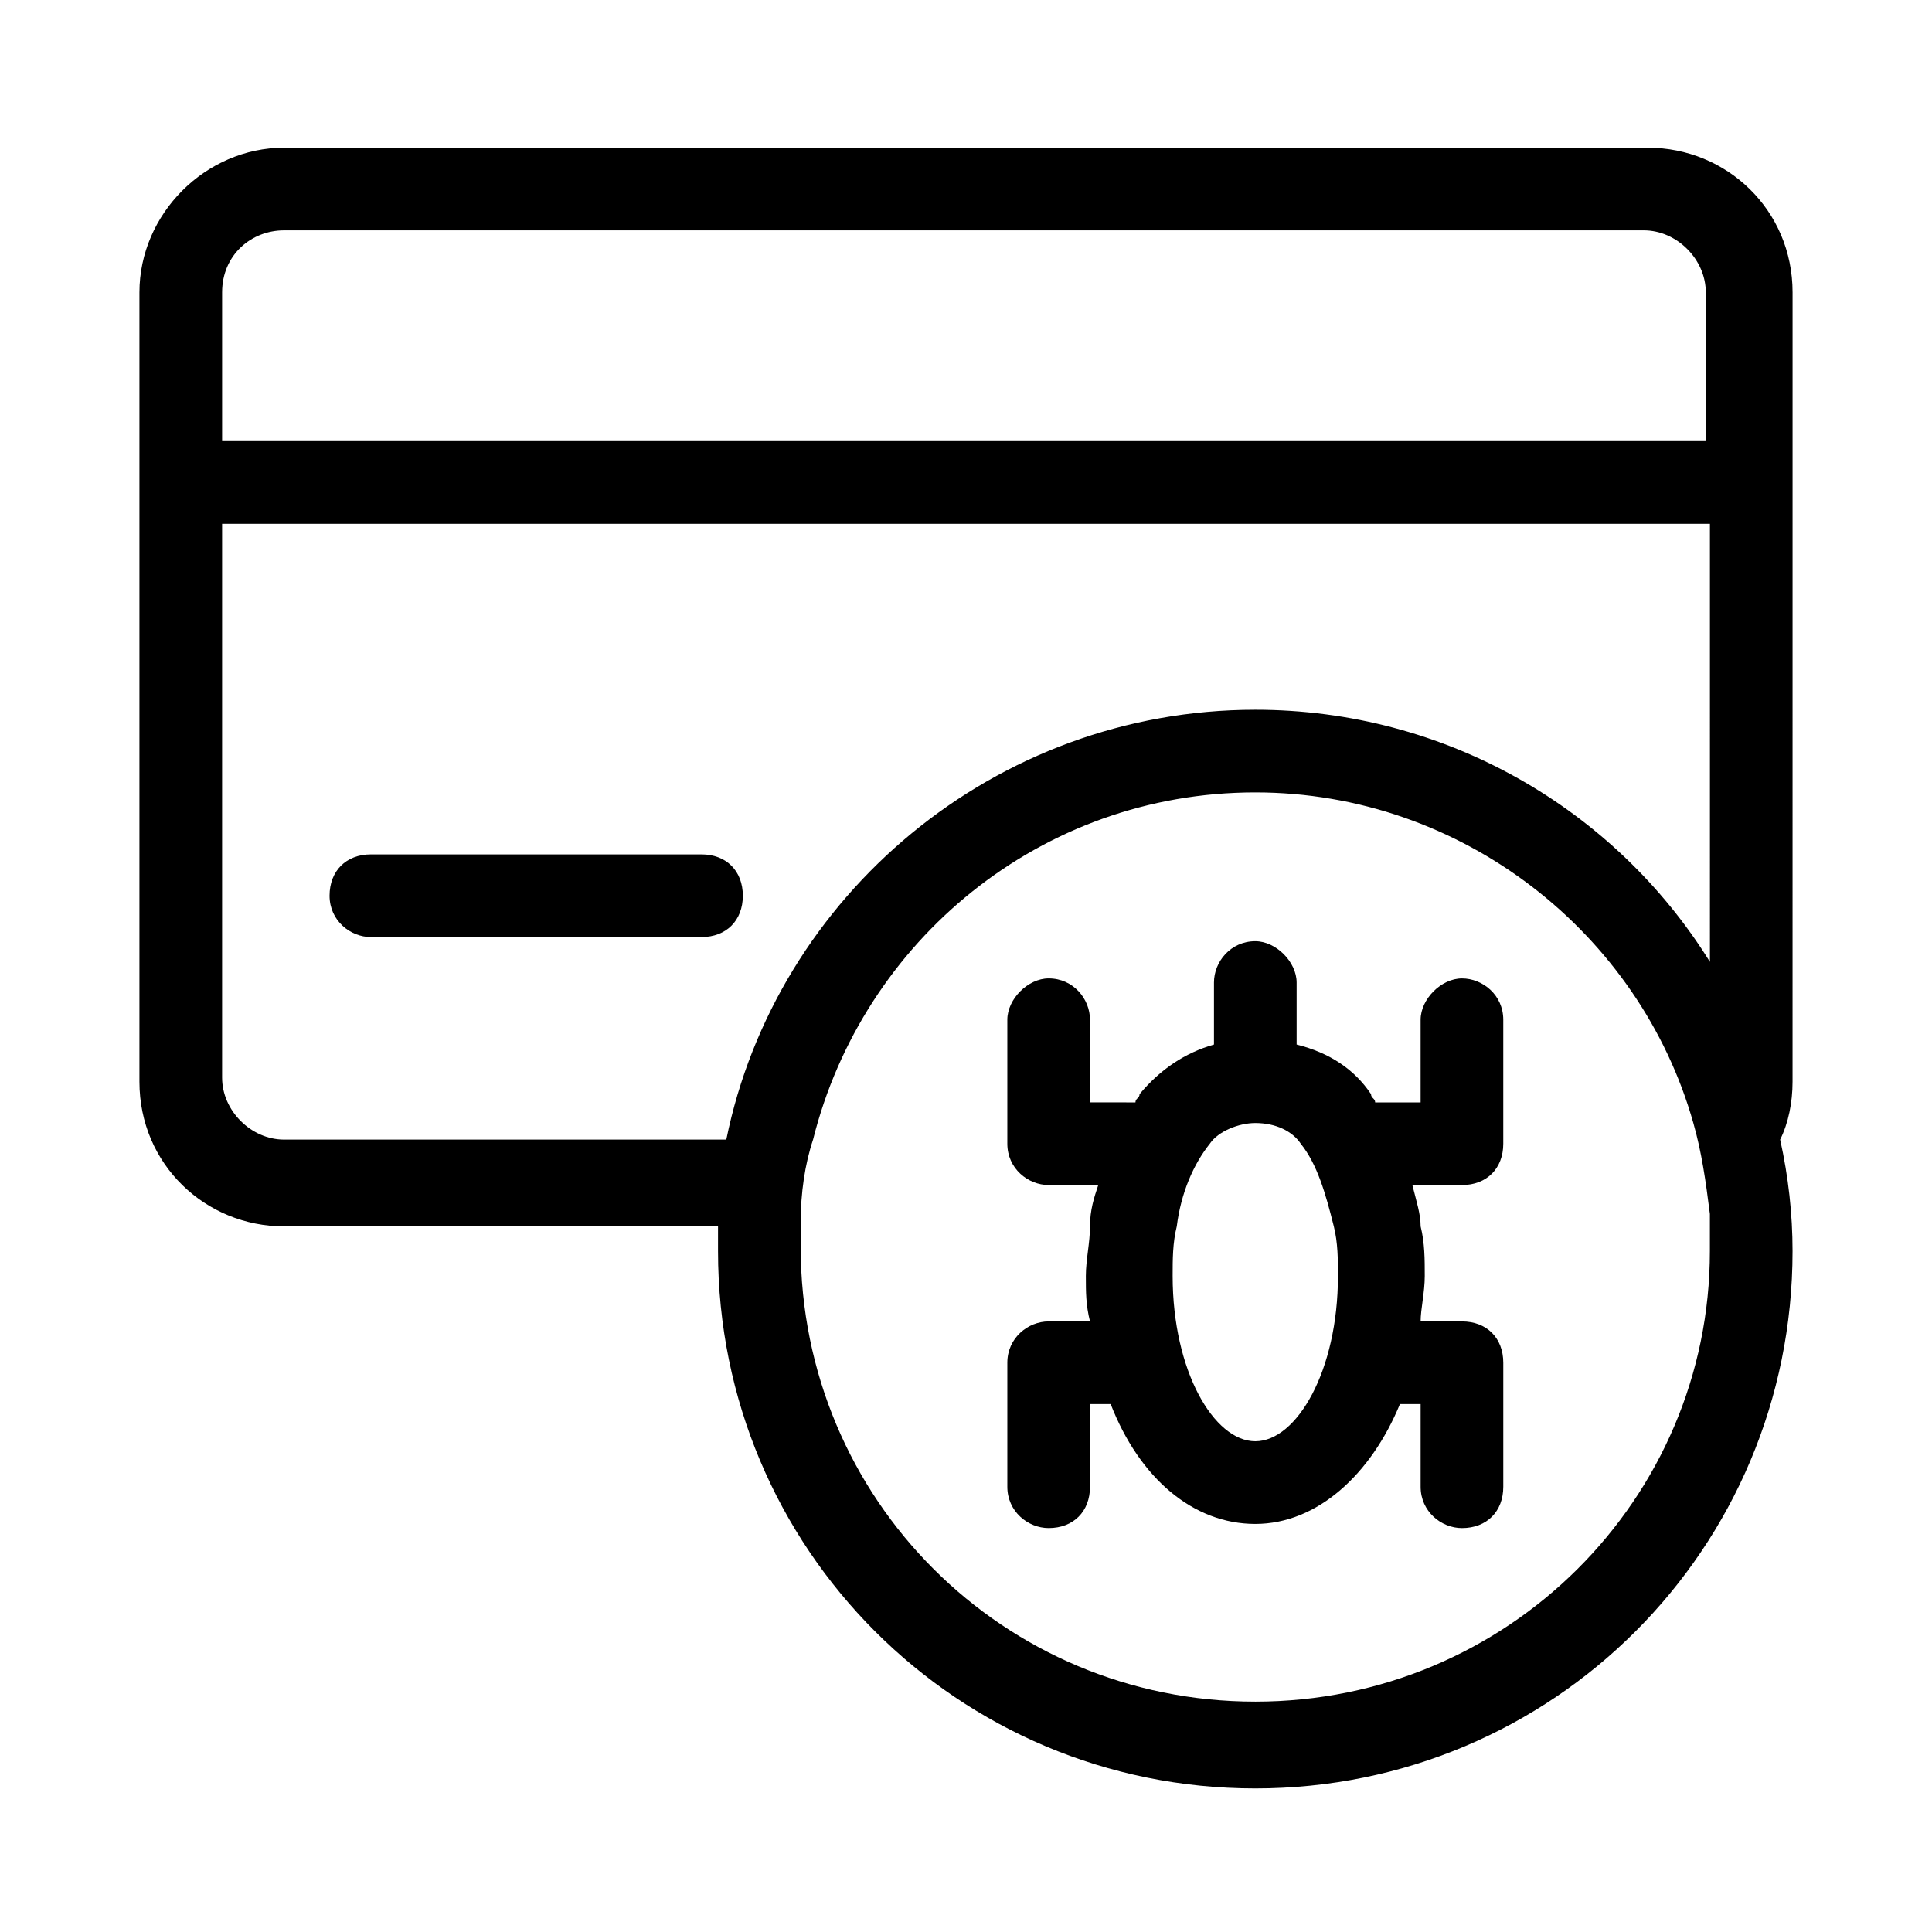
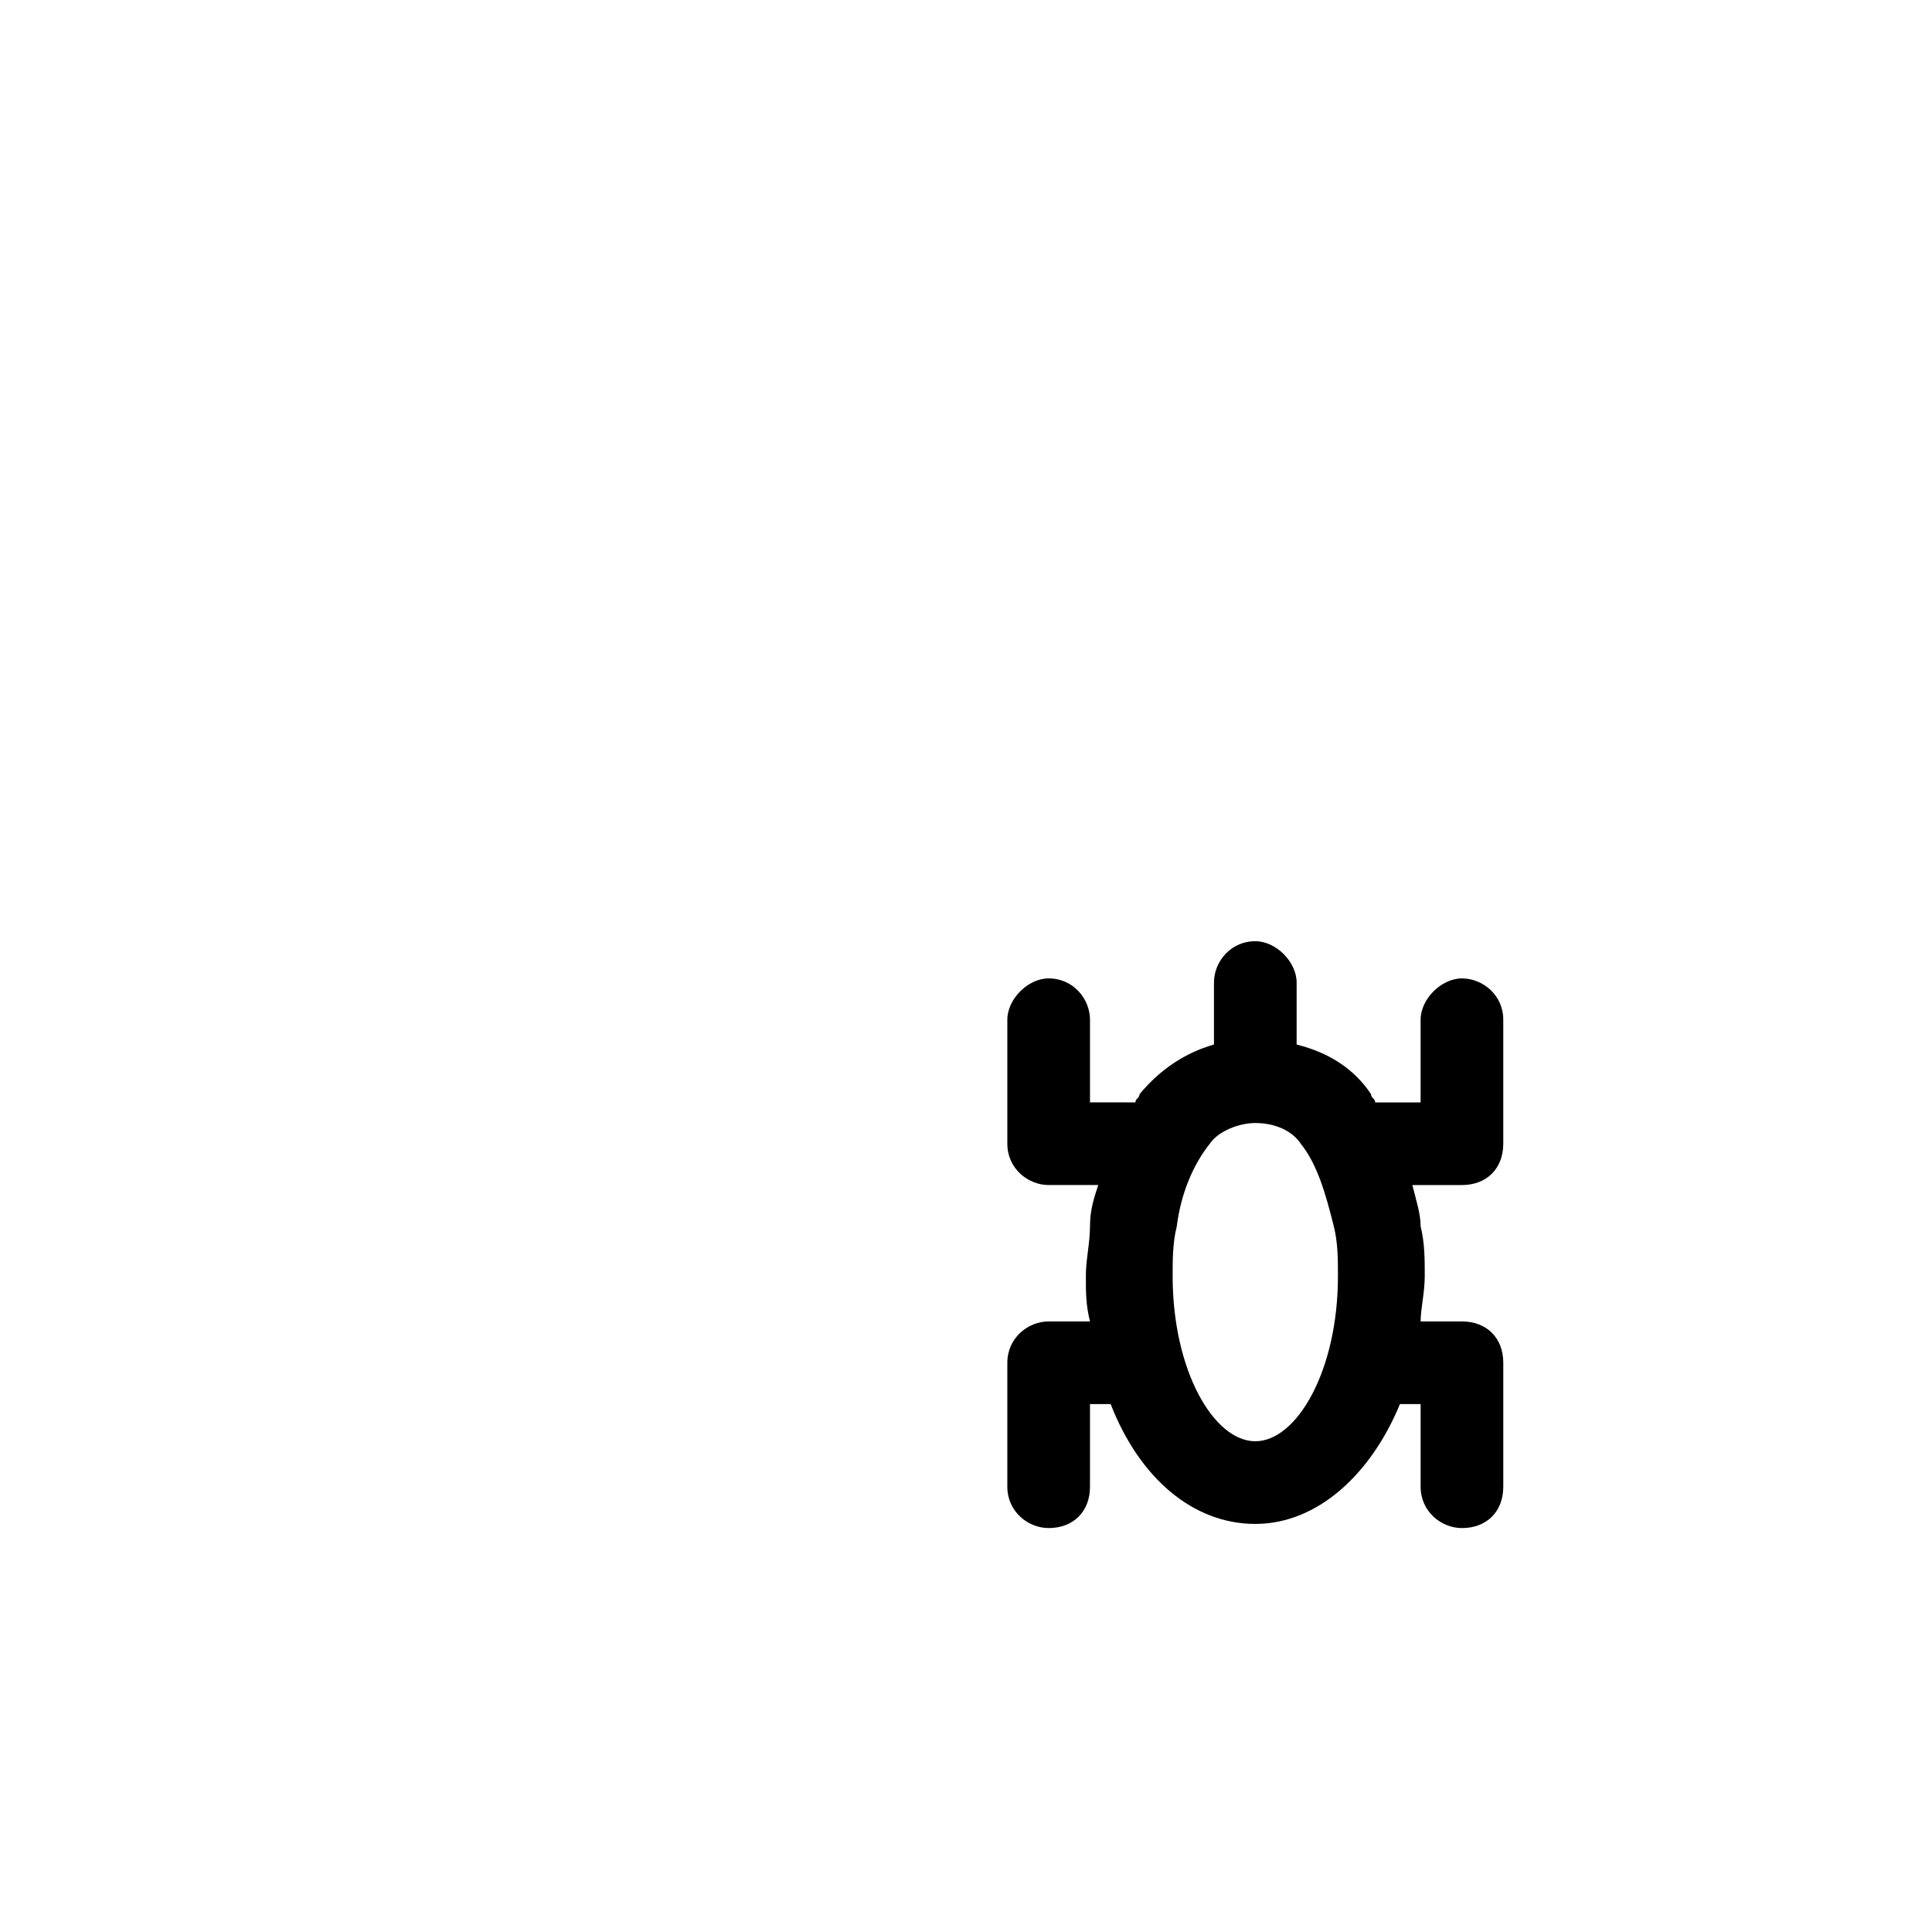
<svg xmlns="http://www.w3.org/2000/svg" fill="#000000" width="800px" height="800px" version="1.1" viewBox="144 144 512 512">
  <g>
-     <path d="m242.29 392.33h87.617c6.57 0 10.953-4.383 10.953-10.953 0-6.57-4.383-10.953-10.953-10.953h-87.617c-6.57 0-10.953 4.383-10.953 10.953 0 6.57 5.477 10.953 10.953 10.953z" />
-     <path d="m619.05 221.48c0-21.906-17.523-38.332-38.332-38.332l-361.43-0.004c-20.809 0-38.336 17.523-38.336 38.336v209.19c0 21.906 17.523 38.332 38.332 38.332h115v6.57c0 78.855 63.523 142.38 142.38 142.38 78.855 0 142.38-63.523 142.38-142.38 0-9.855-1.094-19.715-3.285-29.57 2.191-4.383 3.285-9.855 3.285-15.332zm-142.38 373.47c-66.809 0-120.48-53.668-120.48-120.48v-6.57c0-7.668 1.094-15.332 3.285-21.906 13.145-52.57 60.238-92 117.19-92 54.762 0 101.86 37.238 116.09 87.617 2.191 7.668 3.285 15.332 4.383 24.094v9.855c0 65.723-53.664 119.39-120.48 119.39zm120.48-196.05c-25.191-40.523-70.094-66.809-120.48-66.809-69 0-127.05 49.285-140.19 113.91h-117.19c-8.762 0-16.43-7.668-16.43-16.43v-146.76h394.29zm0-138h-394.29v-39.426c0-9.855 7.668-16.43 16.43-16.43h360.33c8.762 0 16.43 7.668 16.43 16.43v39.426z" />
    <path d="m531.43 403.29c-5.477 0-10.953 5.477-10.953 10.953v21.906h-12.047c0-1.094-1.094-1.094-1.094-2.191-4.383-6.57-10.953-10.953-19.715-13.145v-16.43c0-5.477-5.477-10.953-10.953-10.953-6.57 0-10.953 5.477-10.953 10.953v16.43c-7.668 2.191-14.238 6.57-19.715 13.145 0 1.094-1.094 1.094-1.094 2.191l-12.047-0.004v-21.906c0-5.477-4.383-10.953-10.953-10.953-5.477 0-10.953 5.477-10.953 10.953v32.855c0 6.57 5.477 10.953 10.953 10.953h13.145c-1.094 3.285-2.191 6.57-2.191 10.953 0 4.383-1.094 8.762-1.094 13.145s0 7.668 1.094 12.047h-10.953c-5.477 0-10.953 4.383-10.953 10.953v32.855c0 6.57 5.477 10.953 10.953 10.953 6.57 0 10.953-4.383 10.953-10.953v-21.906h5.477c7.668 19.715 21.906 31.762 38.332 31.762 16.43 0 30.668-13.145 38.332-31.762l5.481 0.004v21.906c0 6.57 5.477 10.953 10.953 10.953 6.57 0 10.953-4.383 10.953-10.953v-32.855c0-6.57-4.383-10.953-10.953-10.953h-10.953c0-3.285 1.094-7.668 1.094-12.047 0-4.383 0-8.762-1.094-13.145 0-3.285-1.094-6.57-2.191-10.953h13.141c6.57 0 10.953-4.383 10.953-10.953v-32.855c0-6.574-5.477-10.953-10.953-10.953zm-54.762 122.66c-10.953 0-21.906-18.617-21.906-43.809 0-4.383 0-8.762 1.094-13.145 1.094-8.762 4.383-16.43 8.762-21.906 2.191-3.285 7.668-5.477 12.047-5.477 5.477 0 9.855 2.191 12.047 5.477 4.383 5.477 6.57 13.145 8.762 21.906 1.094 4.383 1.094 8.762 1.094 13.145 0.008 25.191-10.945 43.809-21.898 43.809z" />
  </g>
</svg>